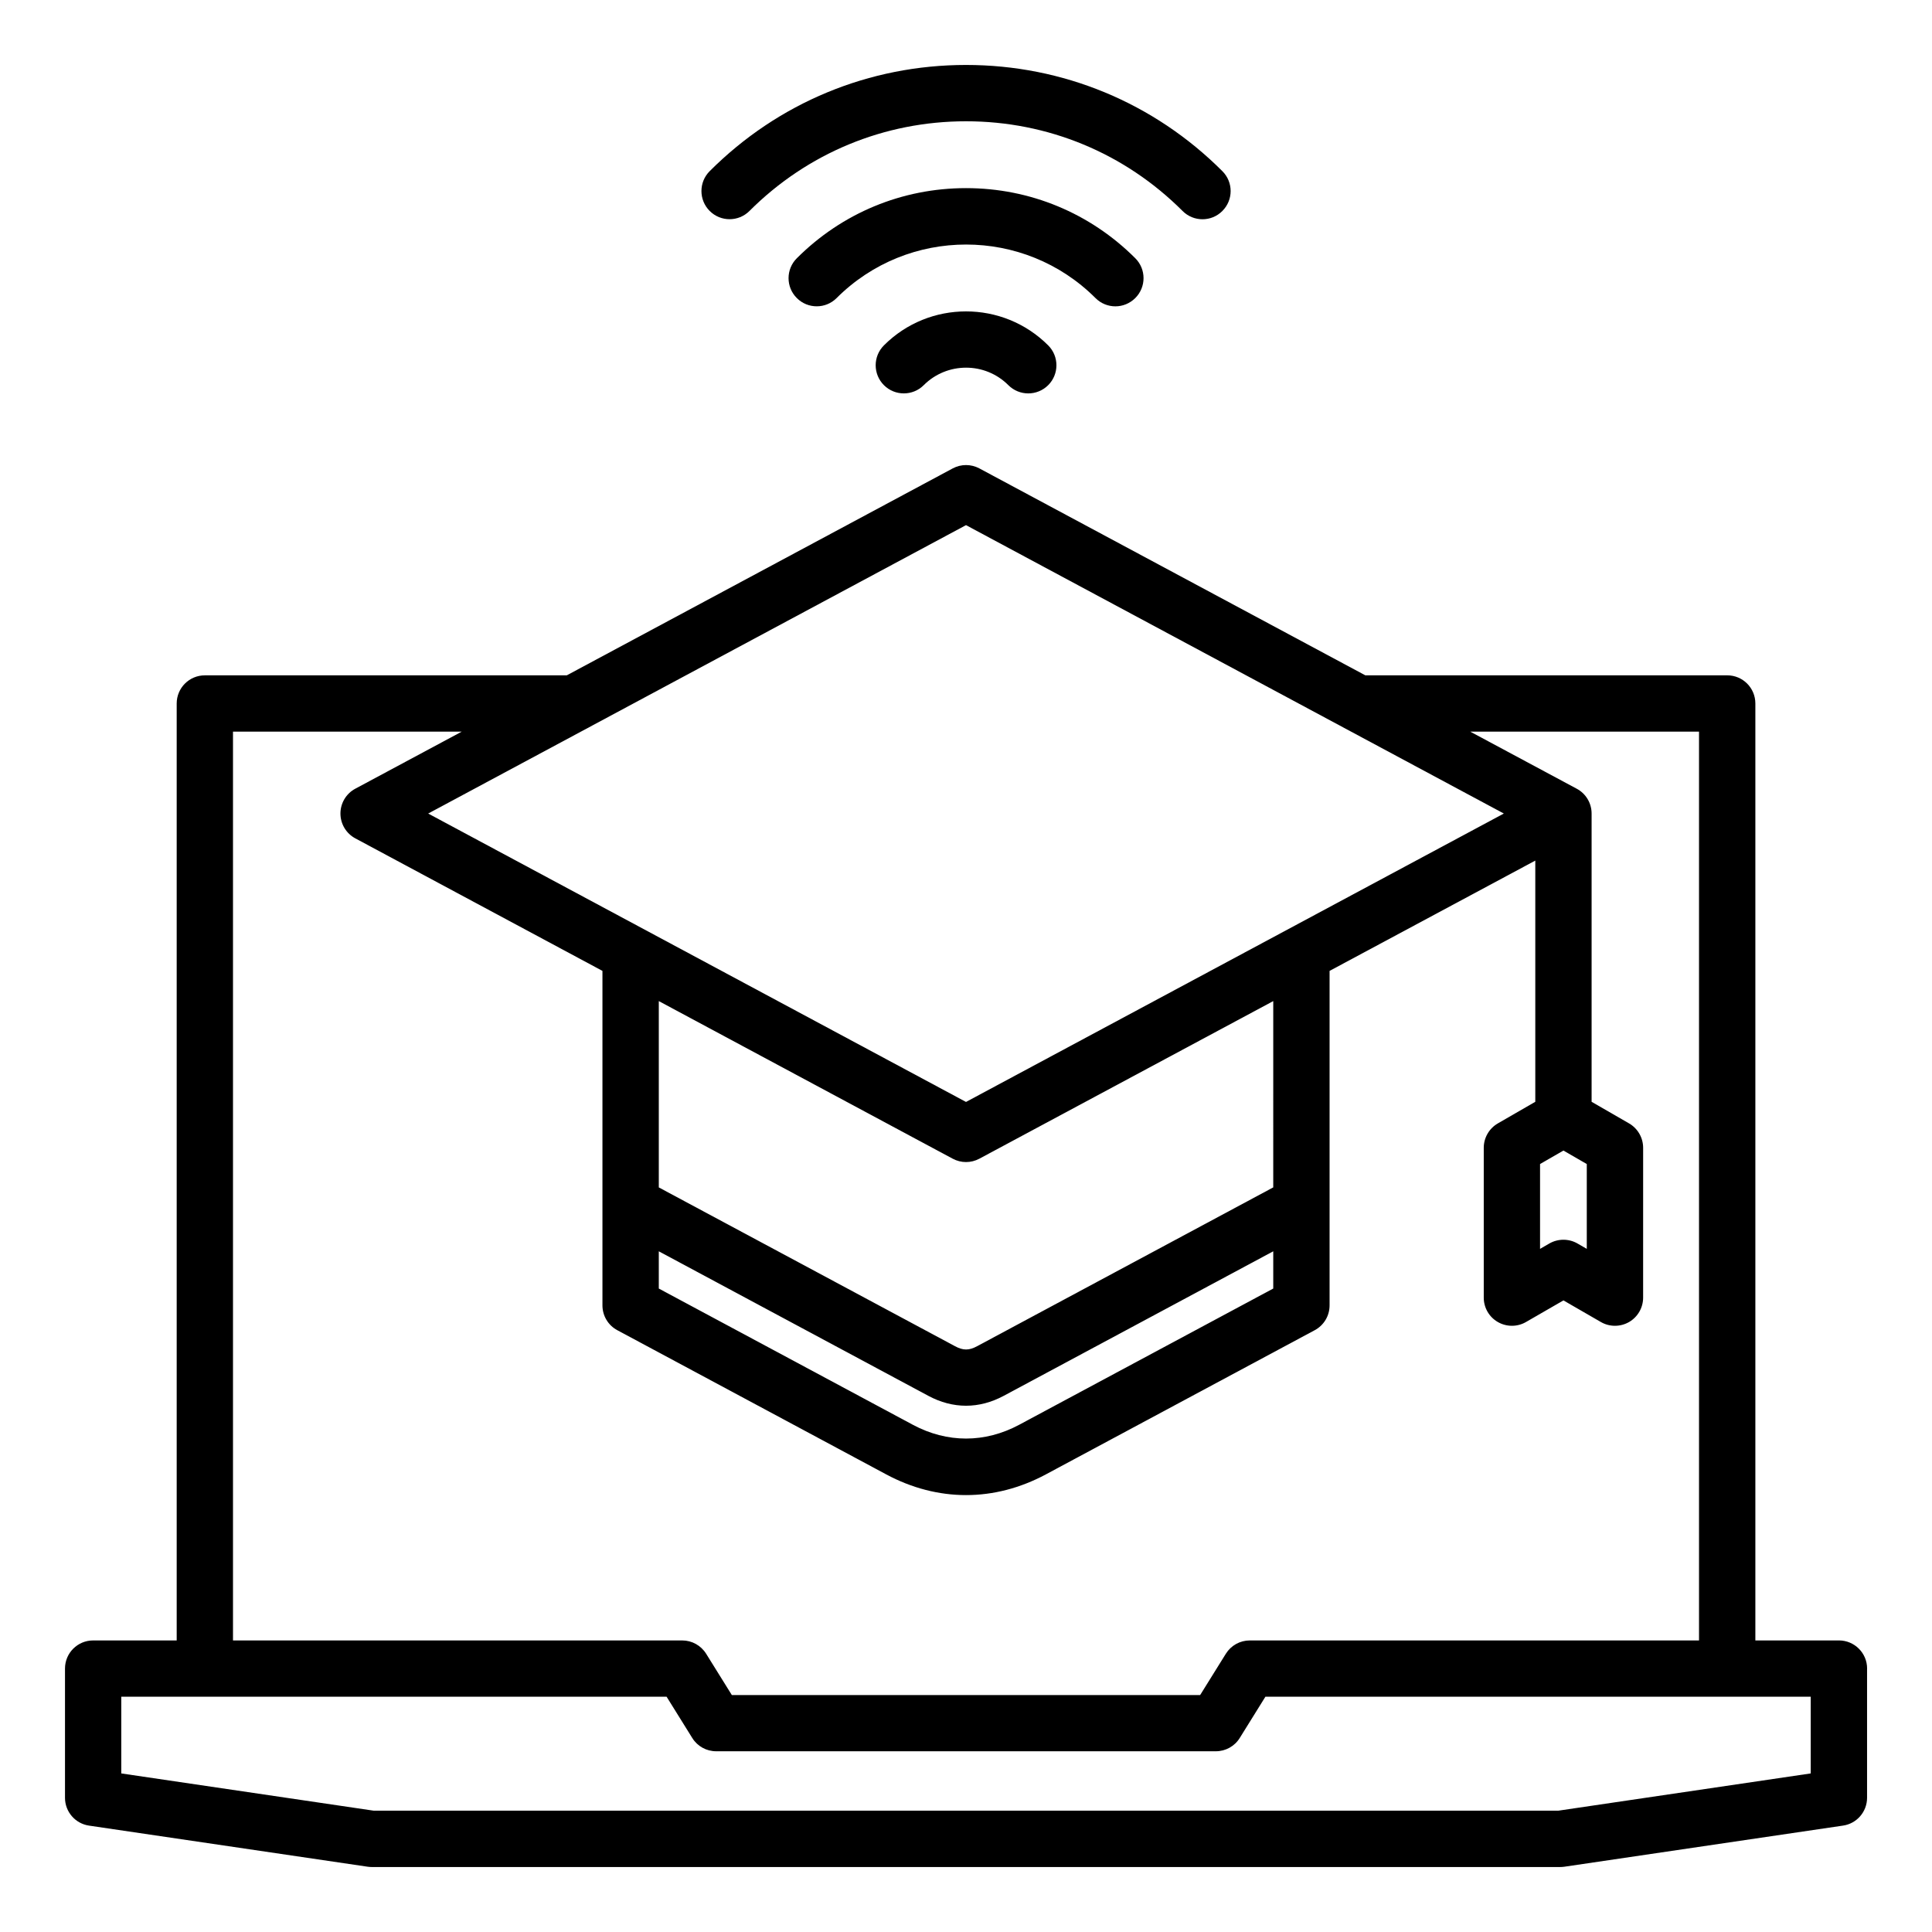
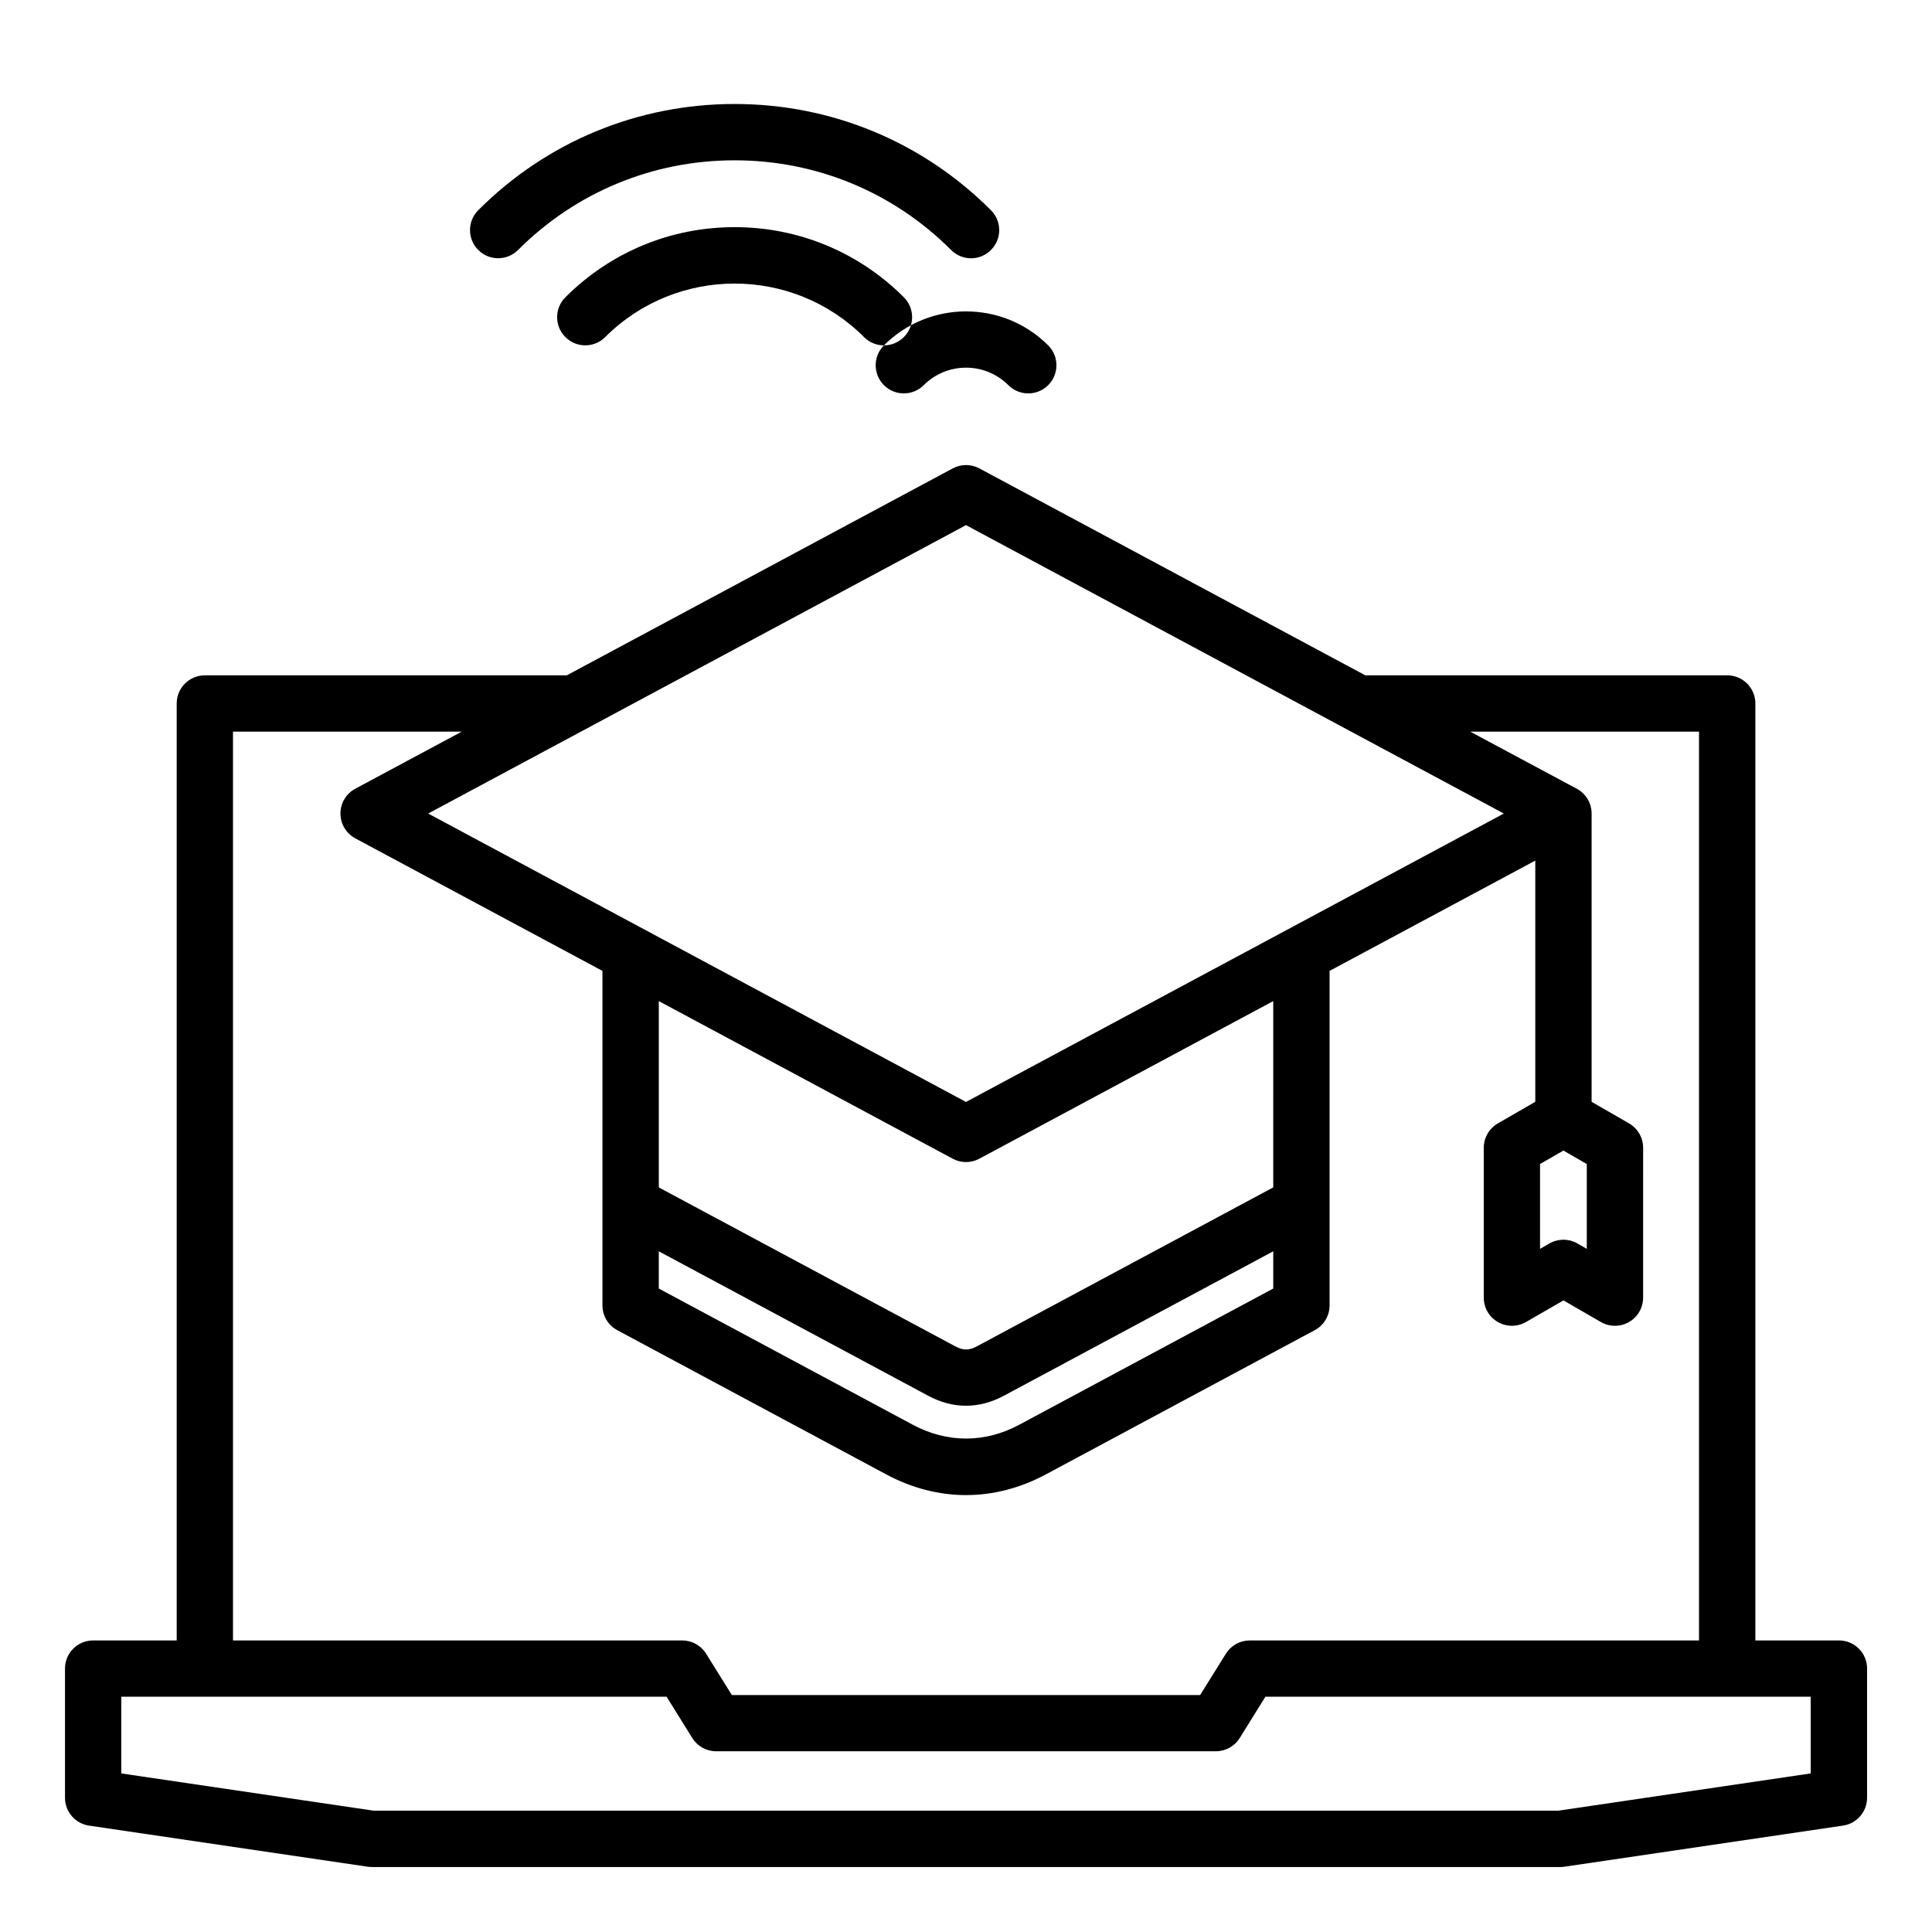
<svg xmlns="http://www.w3.org/2000/svg" fill="#000000" width="800px" height="800px" version="1.1" viewBox="144 144 512 512">
-   <path d="m623.86 593.64h-144.51l-6.809 10.949c-1.363 2.199-3.762 3.516-6.34 3.516h-132.4c-2.582 0-4.981-1.316-6.34-3.516l-6.812-10.949h-144.51v20.336l66.914 9.875h313.9l66.906-9.875zm-65.535-144.73-6.195 3.57v22.484l2.461-1.422c1.16-0.668 2.441-0.996 3.731-0.996 1.285 0 2.57 0.324 3.731 0.996l2.461 1.422v-22.484zm-352.58 129.82v-240.84h60.621l-28.215 15.129c-2.414 1.289-3.93 3.824-3.93 6.574s1.516 5.281 3.93 6.574l65.504 35.129v88.648c0 2.75 1.516 5.281 3.941 6.574l71.254 38.207c6.816 3.656 13.992 5.488 21.156 5.488 7.176 0 14.336-1.832 21.164-5.488l71.242-38.207c2.43-1.297 3.941-3.824 3.941-6.574v-88.648l54.516-29.23v63.922l-9.926 5.727c-2.305 1.332-3.731 3.801-3.731 6.465v39.719c0 2.656 1.422 5.129 3.731 6.449 2.312 1.332 5.16 1.332 7.461 0l9.926-5.727 9.926 5.731c1.148 0.668 2.434 0.996 3.731 0.996 1.285 0 2.57-0.336 3.731-0.996 2.297-1.332 3.727-3.793 3.727-6.461l0.004-39.711c0-2.664-1.426-5.133-3.727-6.465l-9.93-5.727v-76.375-0.016c0-2.75-1.512-5.281-3.938-6.574l-28.219-15.129h60.621v240.84h-119.05c-2.582 0-4.981 1.332-6.344 3.527l-6.809 10.941h-124.11l-6.809-10.941c-1.363-2.188-3.758-3.527-6.336-3.527zm275.68-169.43-77.891 41.77c-1.105 0.59-2.316 0.887-3.527 0.887-1.219 0-2.426-0.301-3.527-0.887l-77.891-41.77v49.375l78.484 42.074c2.168 1.172 3.711 1.172 5.871 0.012l78.48-42.09zm-162.84 76.176 67.316 36.098c9.094 4.879 19.113 4.879 28.207 0l67.316-36.098v-9.867l-71.43 38.301c-3.266 1.746-6.621 2.625-9.988 2.625-3.359 0-6.723-0.875-9.988-2.625l-71.43-38.301v9.867zm-61.113-125.88 142.53 76.43 142.53-76.43-142.53-76.43zm381.32 226.59v34.242c0 3.699-2.715 6.844-6.371 7.375l-73.828 10.895c-0.363 0.051-0.723 0.082-1.09 0.082h-314.99c-0.367 0-0.723-0.031-1.09-0.082l-73.828-10.891c-3.656-0.535-6.371-3.672-6.371-7.375v-34.242c0-4.121 3.336-7.457 7.461-7.457h22.141v-248.3c0-4.125 3.336-7.461 7.461-7.461l95.922-0.004 102.28-54.84c2.199-1.176 4.848-1.176 7.047 0l102.29 54.84h95.902c4.125 0 7.461 3.336 7.461 7.461v248.3h22.141c4.133 0.004 7.473 3.34 7.473 7.461zm-260.54-350.66c-2.918 2.906-2.918 7.641 0 10.547 2.906 2.906 7.641 2.906 10.547 0 6.188-6.184 16.254-6.184 22.426 0 1.457 1.453 3.363 2.184 5.273 2.184 1.914 0 3.82-0.73 5.281-2.184 2.914-2.906 2.914-7.641 0-10.547-12.004-12.004-31.539-12.004-43.527 0zm61.332-10.344c-1.91 0-3.82-0.738-5.273-2.195-18.91-18.91-49.676-18.91-68.598 0-2.906 2.918-7.641 2.918-10.547 0-2.922-2.906-2.922-7.641 0-10.547 11.973-11.977 27.906-18.586 44.844-18.586 16.945 0 32.875 6.606 44.855 18.582 2.914 2.906 2.914 7.641 0 10.547-1.461 1.457-3.371 2.199-5.281 2.199zm-107.51-25.281c2.906 2.918 7.641 2.918 10.547 0 15.34-15.324 35.711-23.762 57.387-23.762s42.059 8.438 57.383 23.77c1.457 1.465 3.363 2.195 5.281 2.195 1.898 0 3.816-0.723 5.269-2.195 2.922-2.914 2.922-7.641 0-10.547-18.141-18.152-42.277-28.148-67.934-28.148s-49.793 9.996-67.93 28.141c-2.914 2.91-2.914 7.633-0.004 10.547z" fill-rule="evenodd" />
+   <path d="m623.86 593.64h-144.51l-6.809 10.949c-1.363 2.199-3.762 3.516-6.34 3.516h-132.4c-2.582 0-4.981-1.316-6.34-3.516l-6.812-10.949h-144.51v20.336l66.914 9.875h313.9l66.906-9.875zm-65.535-144.73-6.195 3.57v22.484l2.461-1.422c1.16-0.668 2.441-0.996 3.731-0.996 1.285 0 2.57 0.324 3.731 0.996l2.461 1.422v-22.484zm-352.58 129.82v-240.84h60.621l-28.215 15.129c-2.414 1.289-3.93 3.824-3.93 6.574s1.516 5.281 3.93 6.574l65.504 35.129v88.648c0 2.75 1.516 5.281 3.941 6.574l71.254 38.207c6.816 3.656 13.992 5.488 21.156 5.488 7.176 0 14.336-1.832 21.164-5.488l71.242-38.207c2.43-1.297 3.941-3.824 3.941-6.574v-88.648l54.516-29.23v63.922l-9.926 5.727c-2.305 1.332-3.731 3.801-3.731 6.465v39.719c0 2.656 1.422 5.129 3.731 6.449 2.312 1.332 5.16 1.332 7.461 0l9.926-5.727 9.926 5.731c1.148 0.668 2.434 0.996 3.731 0.996 1.285 0 2.57-0.336 3.731-0.996 2.297-1.332 3.727-3.793 3.727-6.461l0.004-39.711c0-2.664-1.426-5.133-3.727-6.465l-9.93-5.727v-76.375-0.016c0-2.75-1.512-5.281-3.938-6.574l-28.219-15.129h60.621v240.84h-119.05c-2.582 0-4.981 1.332-6.344 3.527l-6.809 10.941h-124.11l-6.809-10.941c-1.363-2.188-3.758-3.527-6.336-3.527zm275.68-169.43-77.891 41.77c-1.105 0.59-2.316 0.887-3.527 0.887-1.219 0-2.426-0.301-3.527-0.887l-77.891-41.77v49.375l78.484 42.074c2.168 1.172 3.711 1.172 5.871 0.012l78.48-42.09zm-162.84 76.176 67.316 36.098c9.094 4.879 19.113 4.879 28.207 0l67.316-36.098v-9.867l-71.43 38.301c-3.266 1.746-6.621 2.625-9.988 2.625-3.359 0-6.723-0.875-9.988-2.625l-71.43-38.301v9.867zm-61.113-125.88 142.53 76.43 142.53-76.43-142.53-76.43zm381.32 226.59v34.242c0 3.699-2.715 6.844-6.371 7.375l-73.828 10.895c-0.363 0.051-0.723 0.082-1.09 0.082h-314.99c-0.367 0-0.723-0.031-1.09-0.082l-73.828-10.891c-3.656-0.535-6.371-3.672-6.371-7.375v-34.242c0-4.121 3.336-7.457 7.461-7.457h22.141v-248.3c0-4.125 3.336-7.461 7.461-7.461l95.922-0.004 102.28-54.84c2.199-1.176 4.848-1.176 7.047 0l102.29 54.84h95.902c4.125 0 7.461 3.336 7.461 7.461v248.3h22.141c4.133 0.004 7.473 3.34 7.473 7.461zm-260.54-350.66c-2.918 2.906-2.918 7.641 0 10.547 2.906 2.906 7.641 2.906 10.547 0 6.188-6.184 16.254-6.184 22.426 0 1.457 1.453 3.363 2.184 5.273 2.184 1.914 0 3.82-0.73 5.281-2.184 2.914-2.906 2.914-7.641 0-10.547-12.004-12.004-31.539-12.004-43.527 0zc-1.91 0-3.82-0.738-5.273-2.195-18.91-18.91-49.676-18.91-68.598 0-2.906 2.918-7.641 2.918-10.547 0-2.922-2.906-2.922-7.641 0-10.547 11.973-11.977 27.906-18.586 44.844-18.586 16.945 0 32.875 6.606 44.855 18.582 2.914 2.906 2.914 7.641 0 10.547-1.461 1.457-3.371 2.199-5.281 2.199zm-107.51-25.281c2.906 2.918 7.641 2.918 10.547 0 15.34-15.324 35.711-23.762 57.387-23.762s42.059 8.438 57.383 23.77c1.457 1.465 3.363 2.195 5.281 2.195 1.898 0 3.816-0.723 5.269-2.195 2.922-2.914 2.922-7.641 0-10.547-18.141-18.152-42.277-28.148-67.934-28.148s-49.793 9.996-67.93 28.141c-2.914 2.91-2.914 7.633-0.004 10.547z" fill-rule="evenodd" />
</svg>